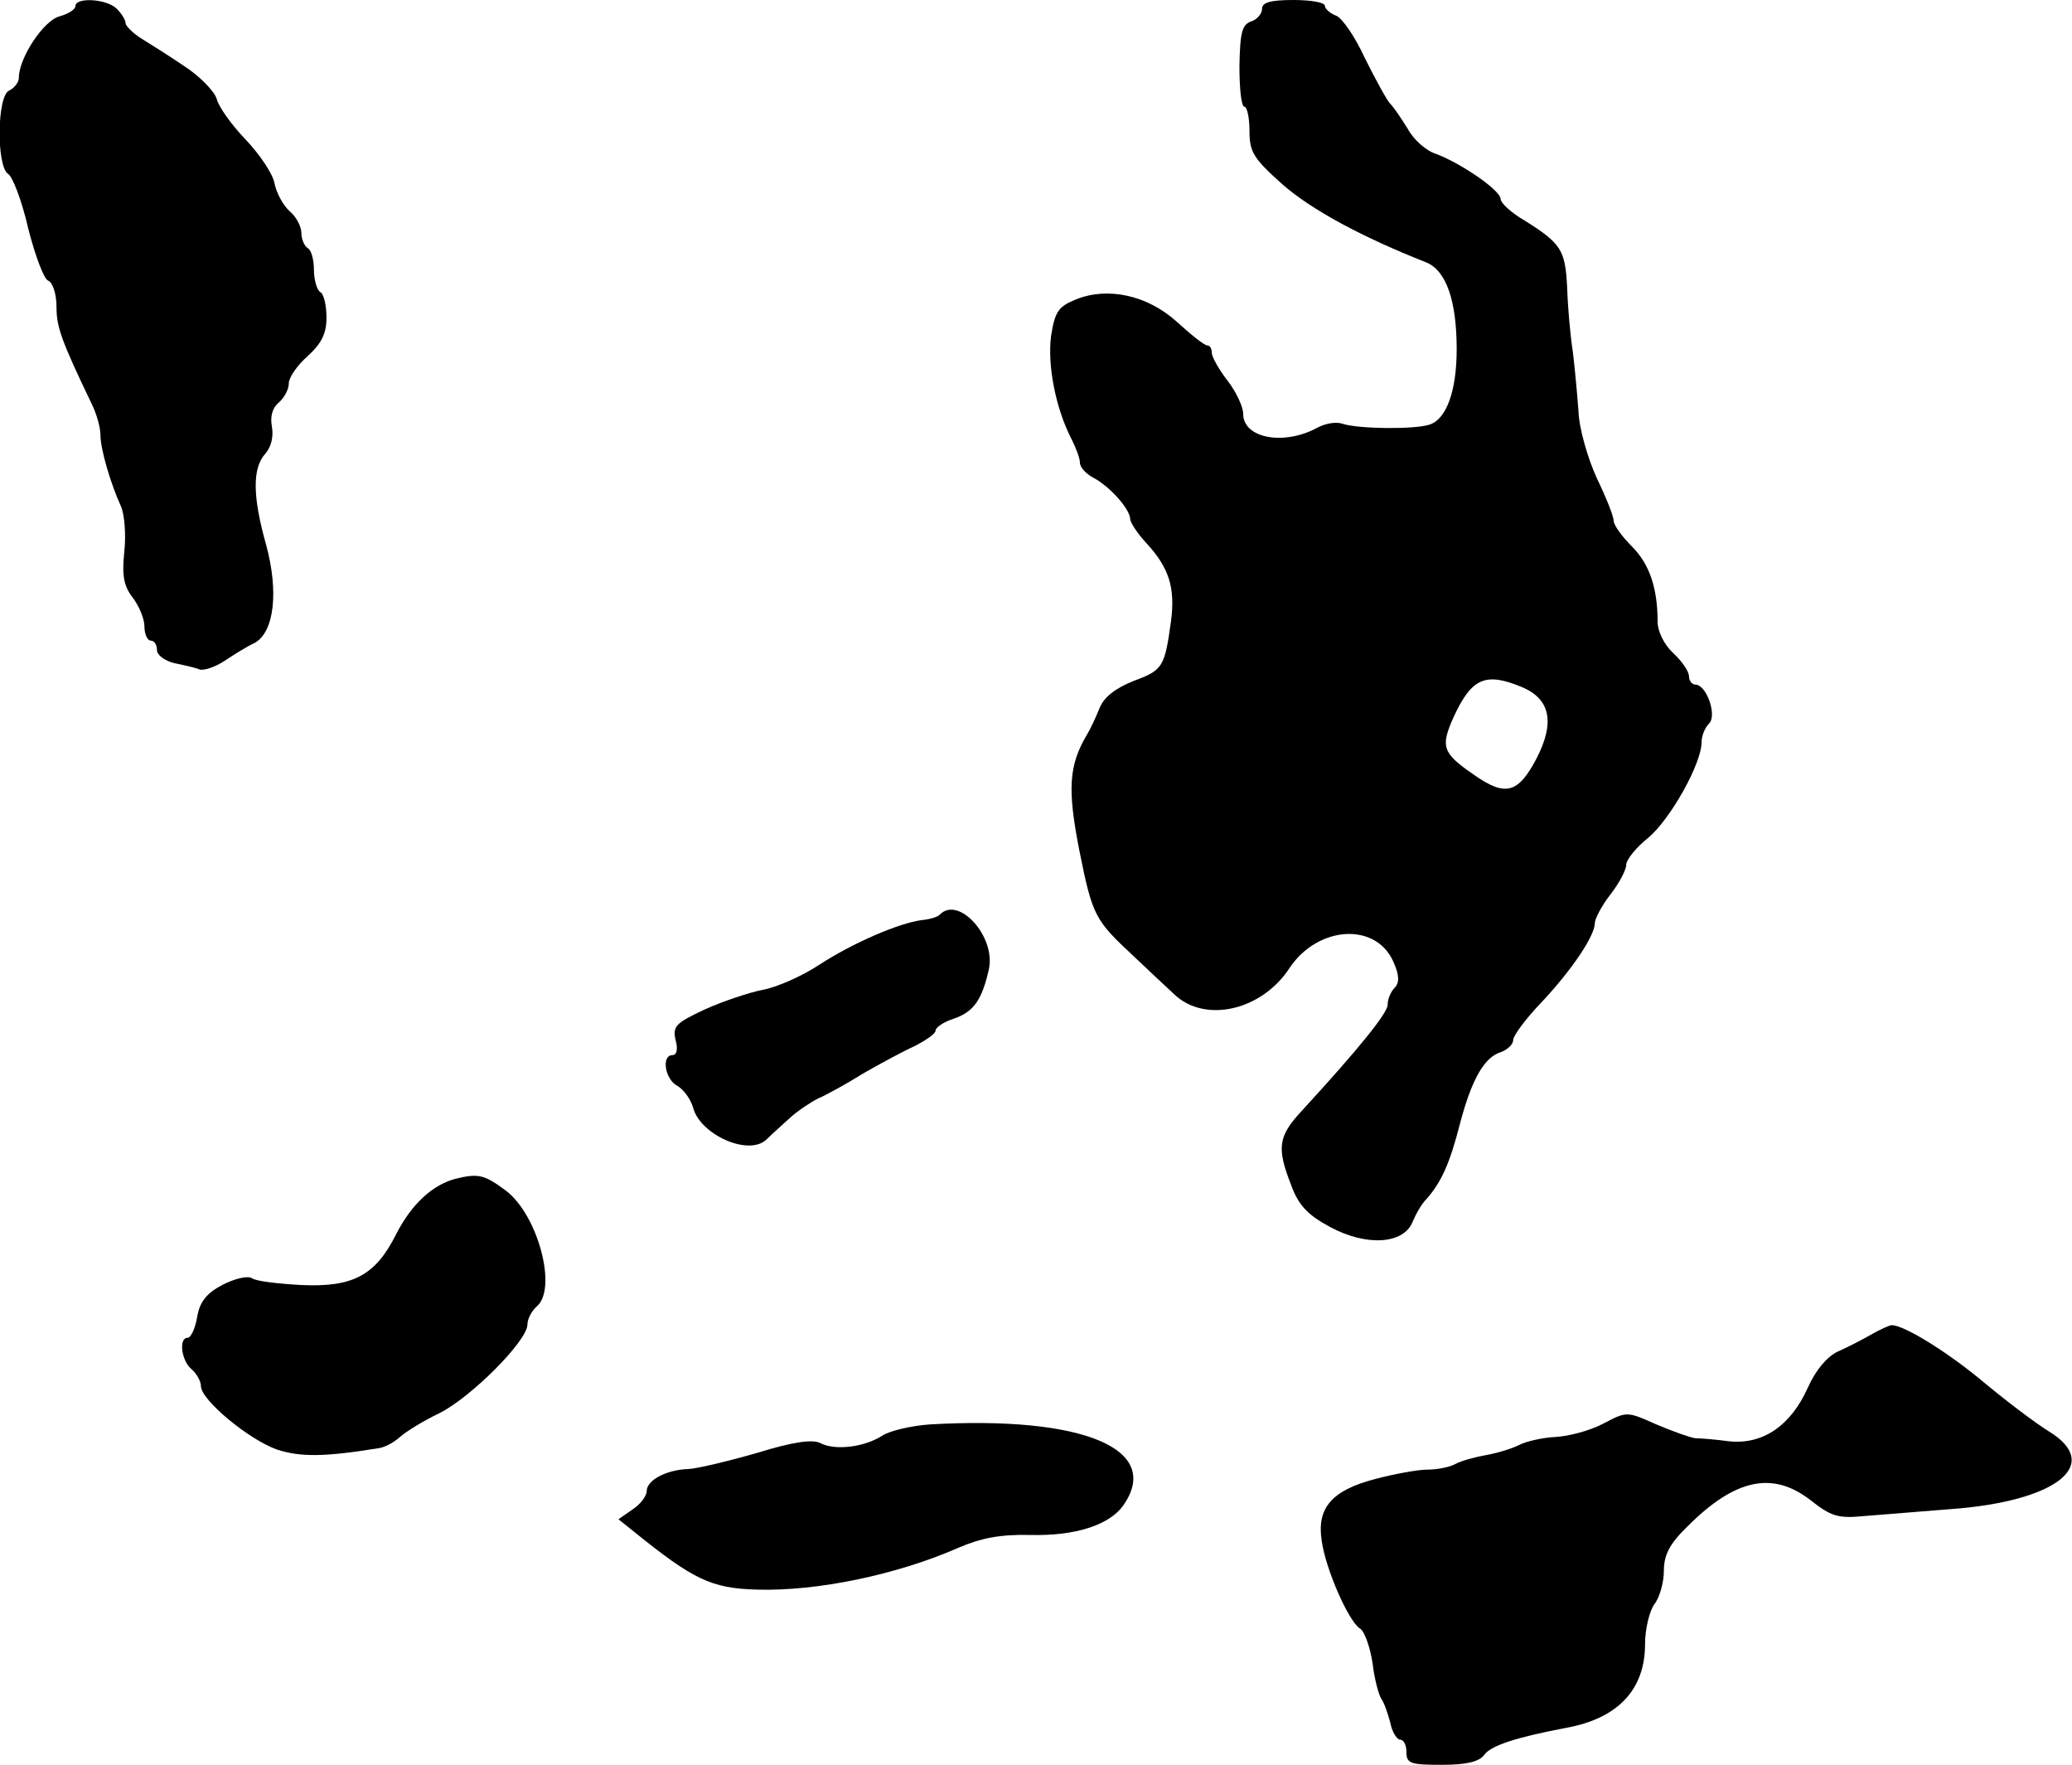
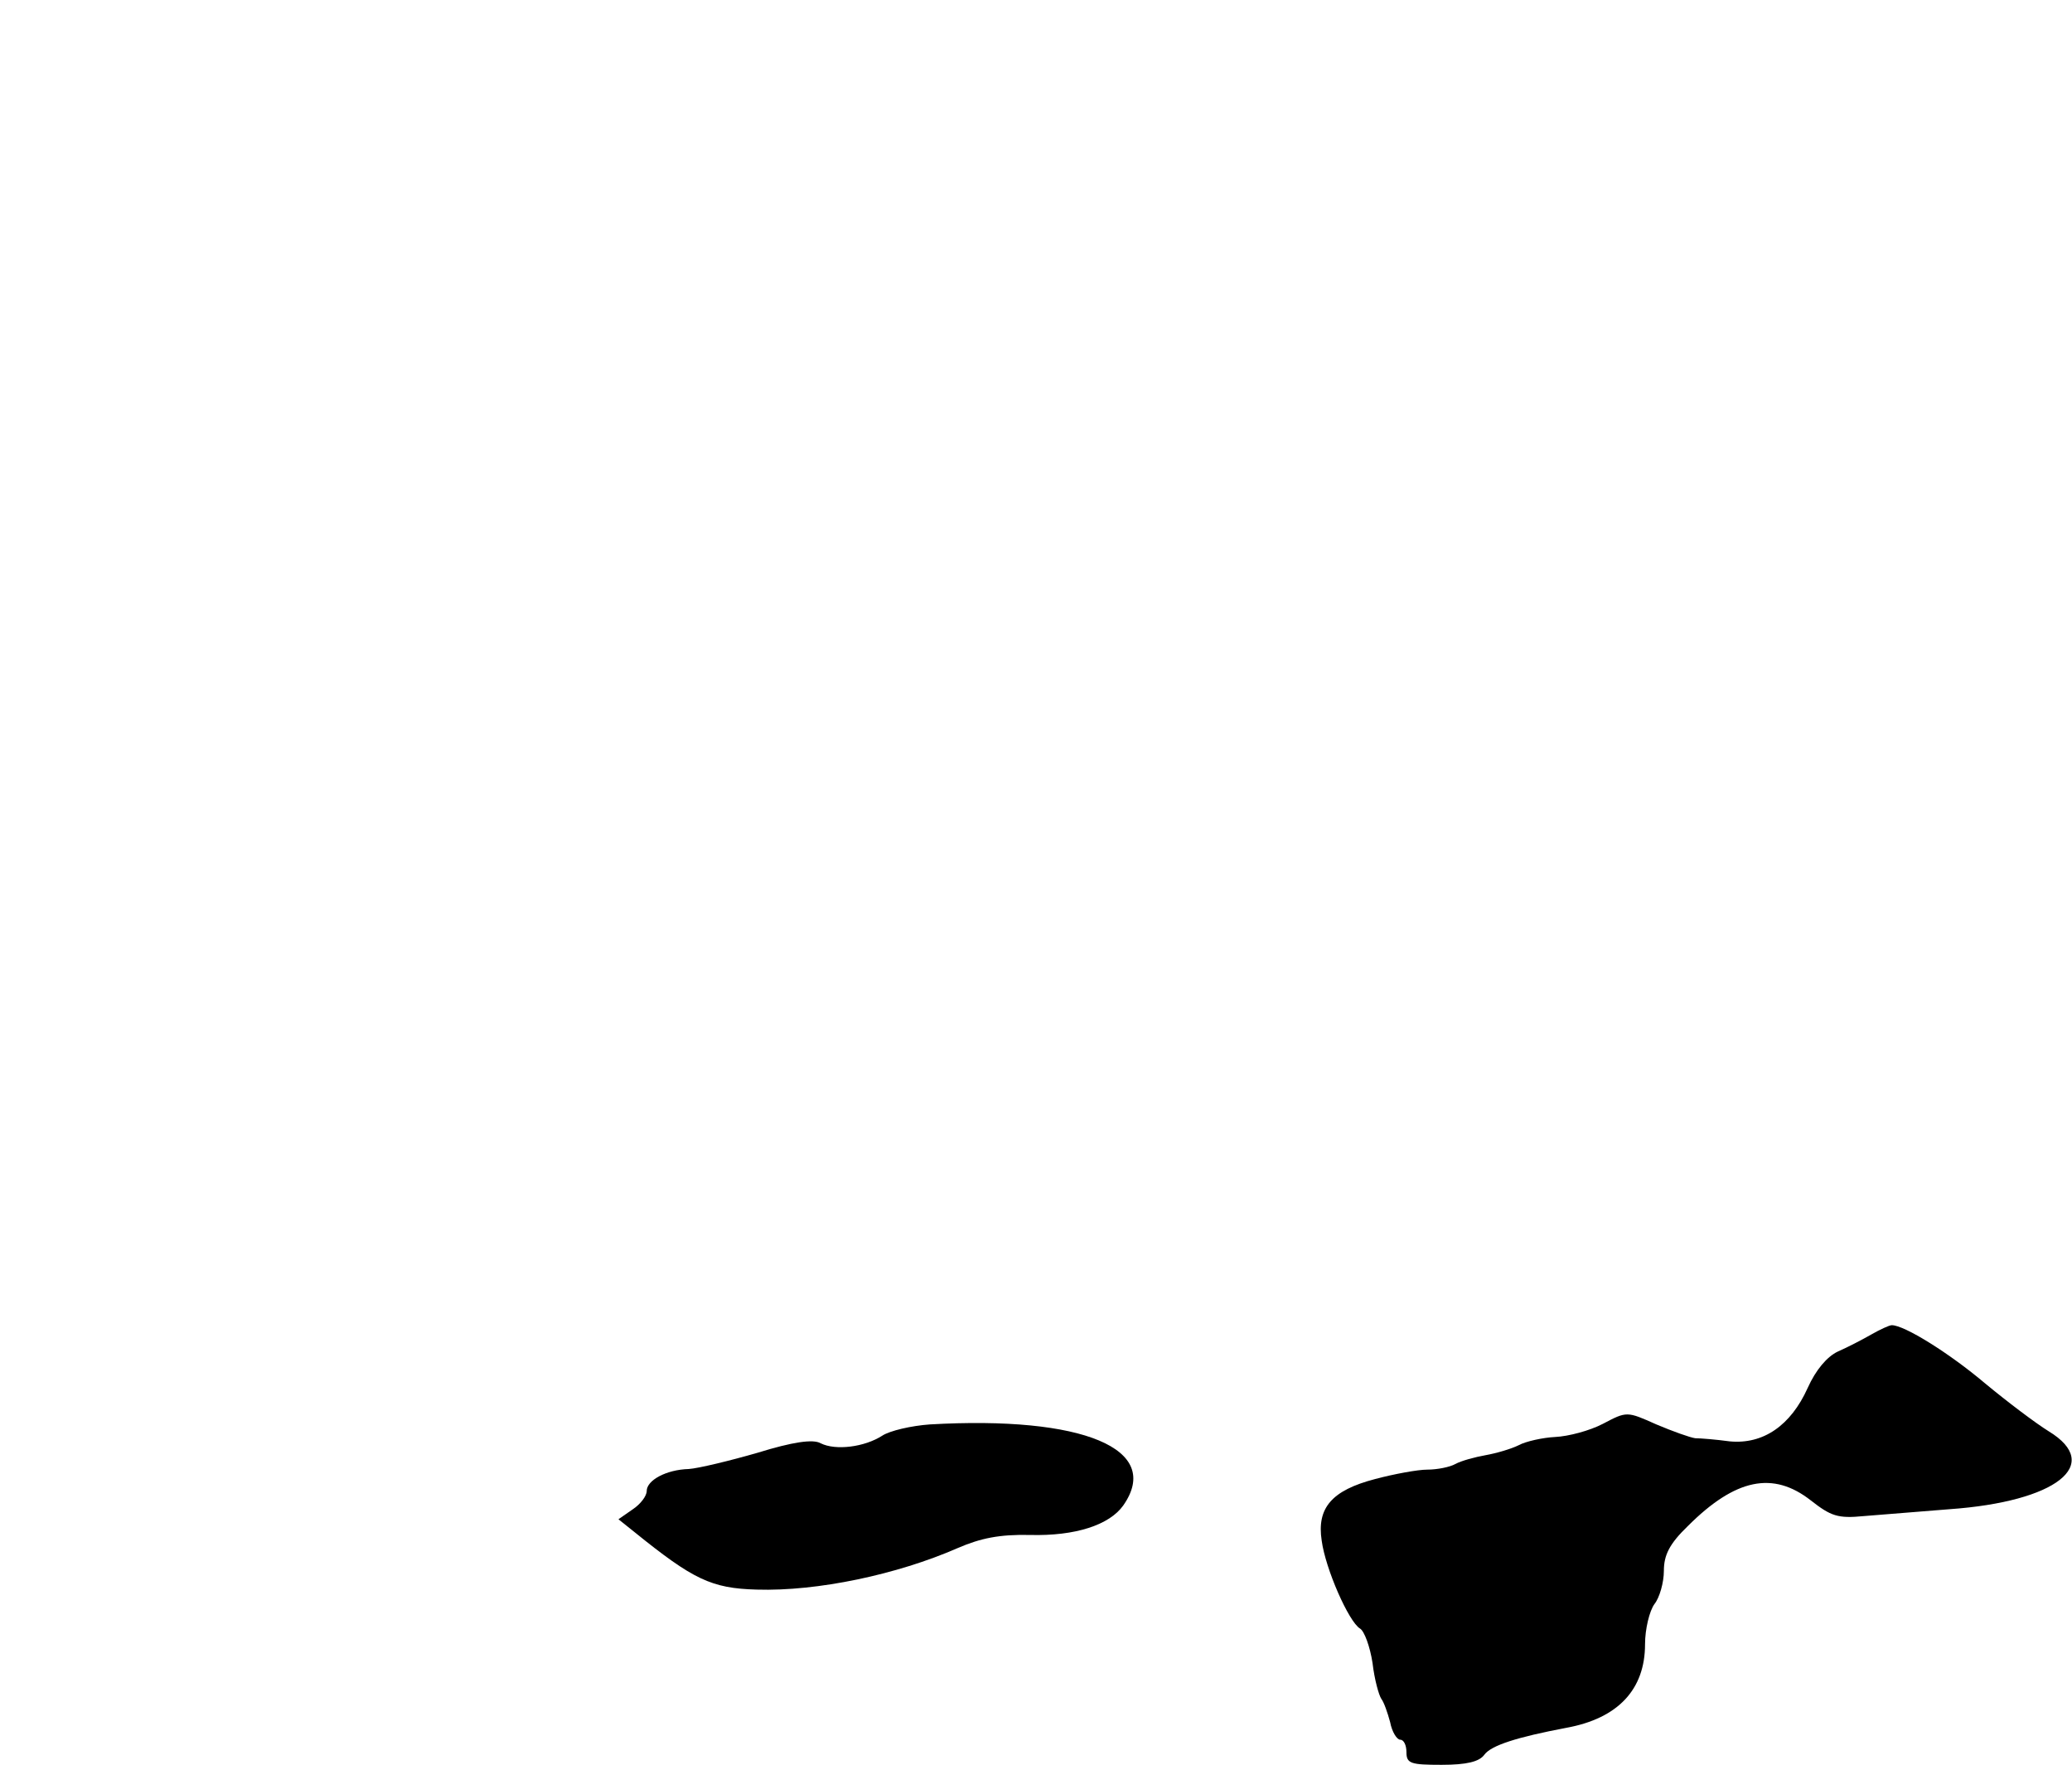
<svg xmlns="http://www.w3.org/2000/svg" version="1.0" width="330pt" height="281pt" viewBox="0 0 330 281" preserveAspectRatio="xMidYMid meet">
  <g transform="translate(0,281) scale(0.1,-0.1)" fill="#000000" stroke="none">
-     <path d="M120 2800 c0 -5 -11 -12 -25 -16 -25 -6 -65 -66 -65 -98 0 -7 -7 -16 -15 -20 -20 -7 -21 -121 -2 -133 7 -4 22 -43 32 -87 11 -43 25 -81 32 -83 7 -3 13 -21 13 -42 0 -32 8 -54 56 -154 8 -16 14 -38 14 -50 0 -22 16 -77 33 -114 5 -12 8 -44 5 -71 -4 -38 -1 -55 13 -73 10 -13 19 -34 19 -46 0 -13 5 -23 10 -23 6 0 10 -7 10 -15 0 -8 12 -17 28 -21 15 -3 33 -7 40 -10 7 -2 25 4 40 14 15 10 36 23 47 28 32 17 39 82 19 156 -22 78 -22 122 -2 145 10 11 14 28 11 44 -3 16 1 30 11 38 9 8 16 21 16 31 0 9 14 29 30 43 22 20 30 36 30 61 0 19 -4 38 -10 41 -5 3 -10 19 -10 35 0 16 -4 32 -10 35 -5 3 -10 14 -10 24 0 10 -8 26 -19 35 -10 9 -21 29 -24 45 -3 15 -24 46 -46 69 -22 23 -43 52 -46 65 -4 12 -27 36 -52 52 -25 17 -57 37 -70 45 -12 8 -23 19 -23 23 0 5 -6 15 -14 23 -16 16 -66 19 -66 4z" />
-     <path d="M2010 2796 c0 -8 -8 -17 -17 -20 -15 -5 -18 -18 -19 -71 0 -36 3 -65 8 -65 4 0 8 -17 8 -38 0 -34 6 -44 53 -86 46 -40 125 -83 229 -124 31 -13 48 -60 48 -138 0 -66 -16 -111 -43 -120 -24 -8 -112 -7 -138 1 -10 4 -28 1 -41 -6 -53 -29 -118 -17 -118 22 0 11 -11 35 -25 53 -14 18 -25 38 -25 44 0 7 -3 12 -7 12 -5 0 -26 17 -48 37 -47 43 -111 57 -162 36 -27 -11 -33 -19 -39 -58 -6 -46 7 -115 33 -165 7 -14 13 -30 13 -37 0 -7 10 -18 22 -24 26 -14 57 -49 58 -65 0 -6 12 -24 26 -39 36 -39 46 -71 39 -124 -10 -73 -13 -78 -59 -95 -30 -12 -48 -26 -55 -44 -6 -15 -15 -34 -20 -42 -29 -49 -31 -87 -12 -184 21 -105 25 -111 86 -168 22 -21 51 -48 65 -61 49 -47 140 -26 184 42 45 67 137 73 165 10 10 -22 10 -34 2 -42 -6 -6 -11 -18 -11 -27 0 -13 -46 -70 -137 -169 -37 -40 -40 -58 -17 -117 12 -33 26 -48 63 -68 58 -31 117 -27 131 9 5 12 14 28 22 36 23 26 37 56 53 119 19 72 39 107 66 115 10 4 19 12 19 19 0 7 20 34 45 60 48 51 85 106 85 126 0 7 11 28 25 46 14 18 25 39 25 47 0 8 16 28 35 43 35 29 85 118 85 152 0 10 5 23 12 30 13 13 -4 62 -22 62 -5 0 -10 6 -10 13 0 8 -11 24 -25 37 -15 14 -25 35 -25 50 0 54 -13 92 -41 120 -16 16 -29 34 -29 41 0 7 -12 37 -27 68 -14 31 -28 78 -29 106 -2 28 -6 70 -9 95 -4 25 -8 70 -9 101 -3 61 -9 71 -68 108 -21 12 -38 28 -38 34 0 14 -63 57 -103 72 -16 5 -36 23 -45 40 -10 16 -22 34 -28 40 -5 5 -23 38 -40 72 -16 35 -37 65 -46 68 -10 4 -18 11 -18 16 0 5 -22 9 -50 9 -37 0 -50 -4 -50 -14z m414 -1080 c45 -19 53 -56 23 -114 -29 -55 -49 -61 -99 -26 -51 35 -54 45 -33 92 29 63 51 72 109 48z" />
-     <path d="M1497 1354 c-3 -4 -17 -8 -29 -9 -37 -5 -109 -36 -163 -71 -27 -18 -68 -36 -90 -40 -21 -4 -63 -18 -92 -31 -47 -22 -52 -27 -47 -49 4 -14 2 -24 -5 -24 -18 0 -12 -39 8 -49 10 -6 21 -21 25 -35 11 -42 87 -77 116 -51 8 8 25 23 38 35 12 11 33 25 45 31 12 5 45 23 72 40 28 16 65 36 83 44 17 9 32 19 32 24 0 5 13 14 29 19 32 11 45 30 56 79 11 52 -48 117 -78 87z" />
-     <path d="M725 933 c-37 -10 -70 -41 -94 -88 -33 -66 -69 -85 -152 -81 -36 2 -72 6 -78 11 -7 4 -28 -1 -47 -11 -25 -13 -36 -27 -40 -51 -3 -18 -10 -33 -15 -33 -15 0 -10 -37 6 -50 8 -7 15 -19 15 -27 0 -22 76 -85 121 -101 37 -12 75 -12 161 2 10 1 25 9 35 18 10 9 38 26 63 38 50 25 140 115 140 141 0 9 7 22 15 29 33 28 2 145 -49 184 -35 26 -44 28 -81 19z" />
    <path d="M2980 685 c-14 -8 -37 -20 -53 -27 -17 -8 -35 -29 -48 -58 -27 -60 -71 -90 -124 -85 -22 3 -47 5 -55 5 -8 1 -36 11 -62 22 -47 21 -47 21 -85 1 -21 -11 -55 -20 -76 -21 -20 -1 -47 -7 -58 -13 -12 -6 -36 -13 -53 -16 -17 -3 -39 -9 -48 -14 -9 -5 -29 -9 -45 -9 -15 0 -53 -7 -83 -15 -69 -18 -93 -46 -85 -98 6 -45 43 -129 61 -140 7 -4 16 -29 20 -55 3 -26 10 -51 14 -57 4 -5 10 -22 14 -37 3 -16 11 -28 16 -28 6 0 10 -9 10 -20 0 -18 7 -20 56 -20 40 0 60 5 68 16 11 15 52 28 131 43 82 15 125 61 125 133 0 24 7 53 15 64 8 10 15 34 15 53 0 25 9 43 38 71 76 76 136 88 196 41 32 -25 43 -29 84 -25 26 2 87 7 137 11 170 12 245 71 158 124 -21 13 -66 47 -101 76 -58 49 -129 93 -149 93 -4 0 -19 -7 -33 -15z" />
    <path d="M1481 542 c-29 -2 -64 -10 -76 -18 -28 -18 -74 -24 -98 -12 -12 7 -45 2 -100 -15 -45 -13 -95 -25 -110 -26 -36 -1 -67 -18 -67 -35 0 -8 -10 -21 -22 -29 l-23 -16 25 -20 c94 -76 123 -90 195 -92 97 -3 224 24 320 66 37 16 67 22 115 21 73 -2 127 16 149 47 63 90 -64 143 -308 129z" />
  </g>
</svg>